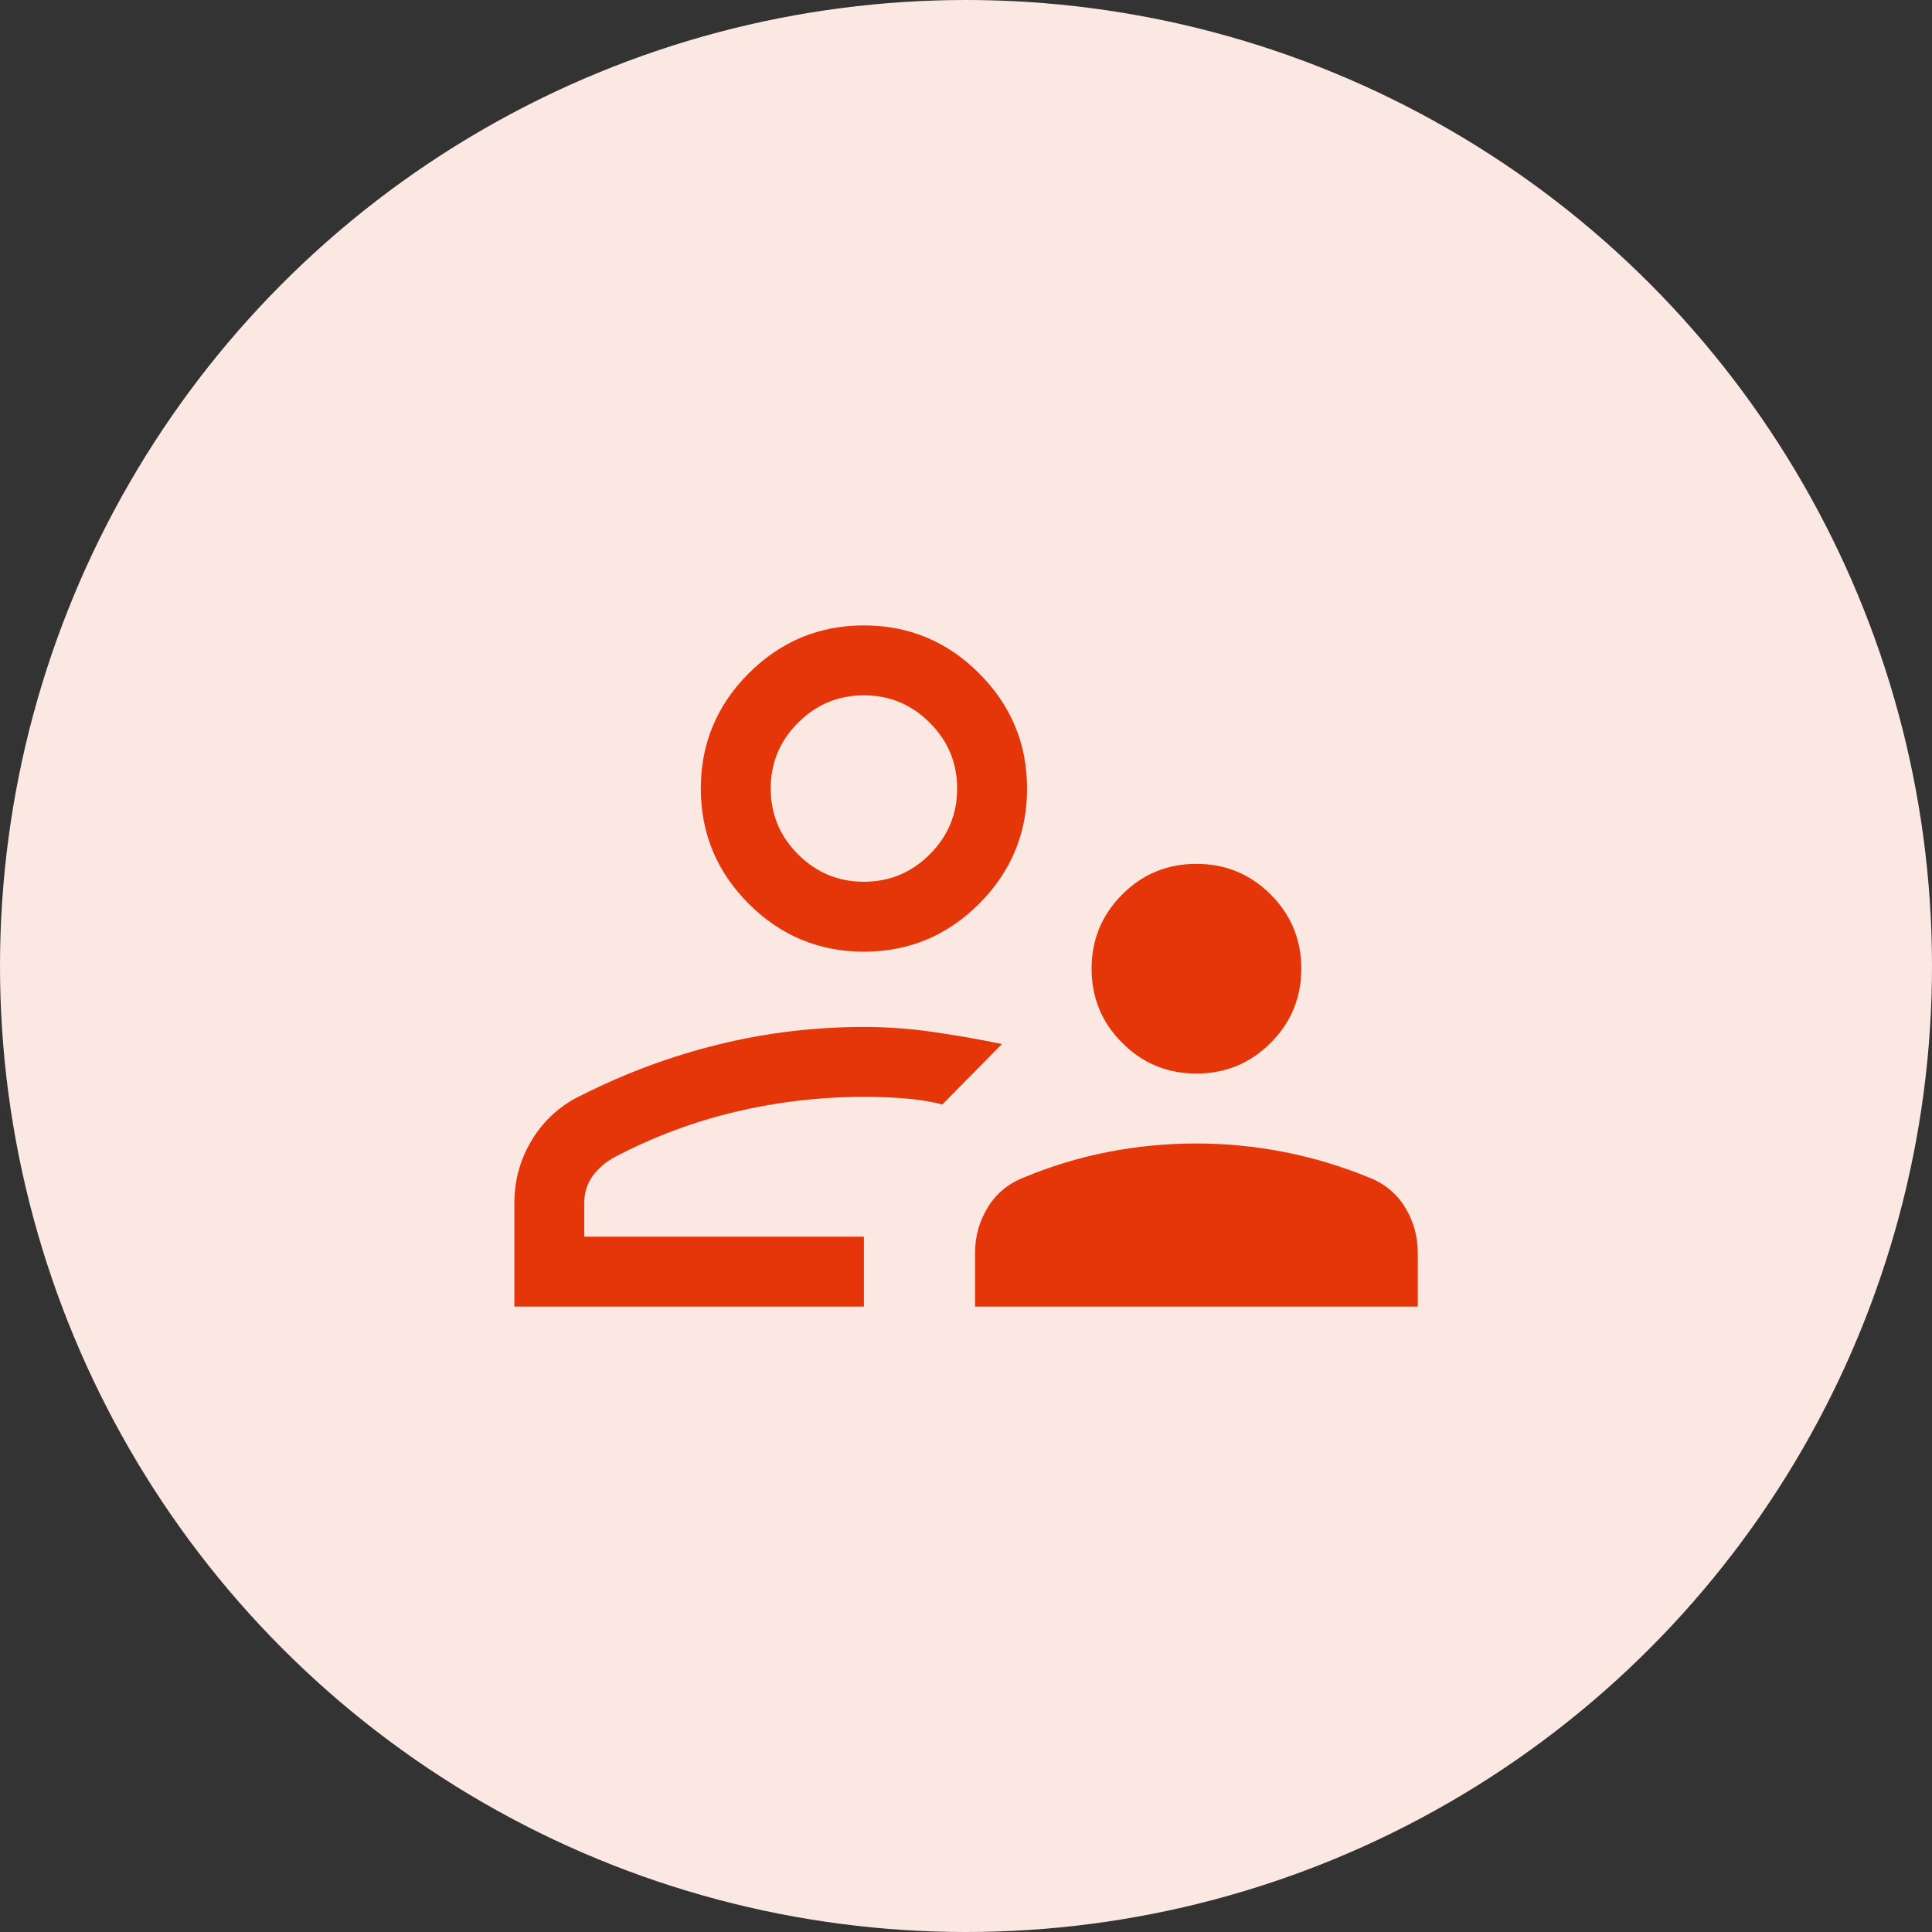
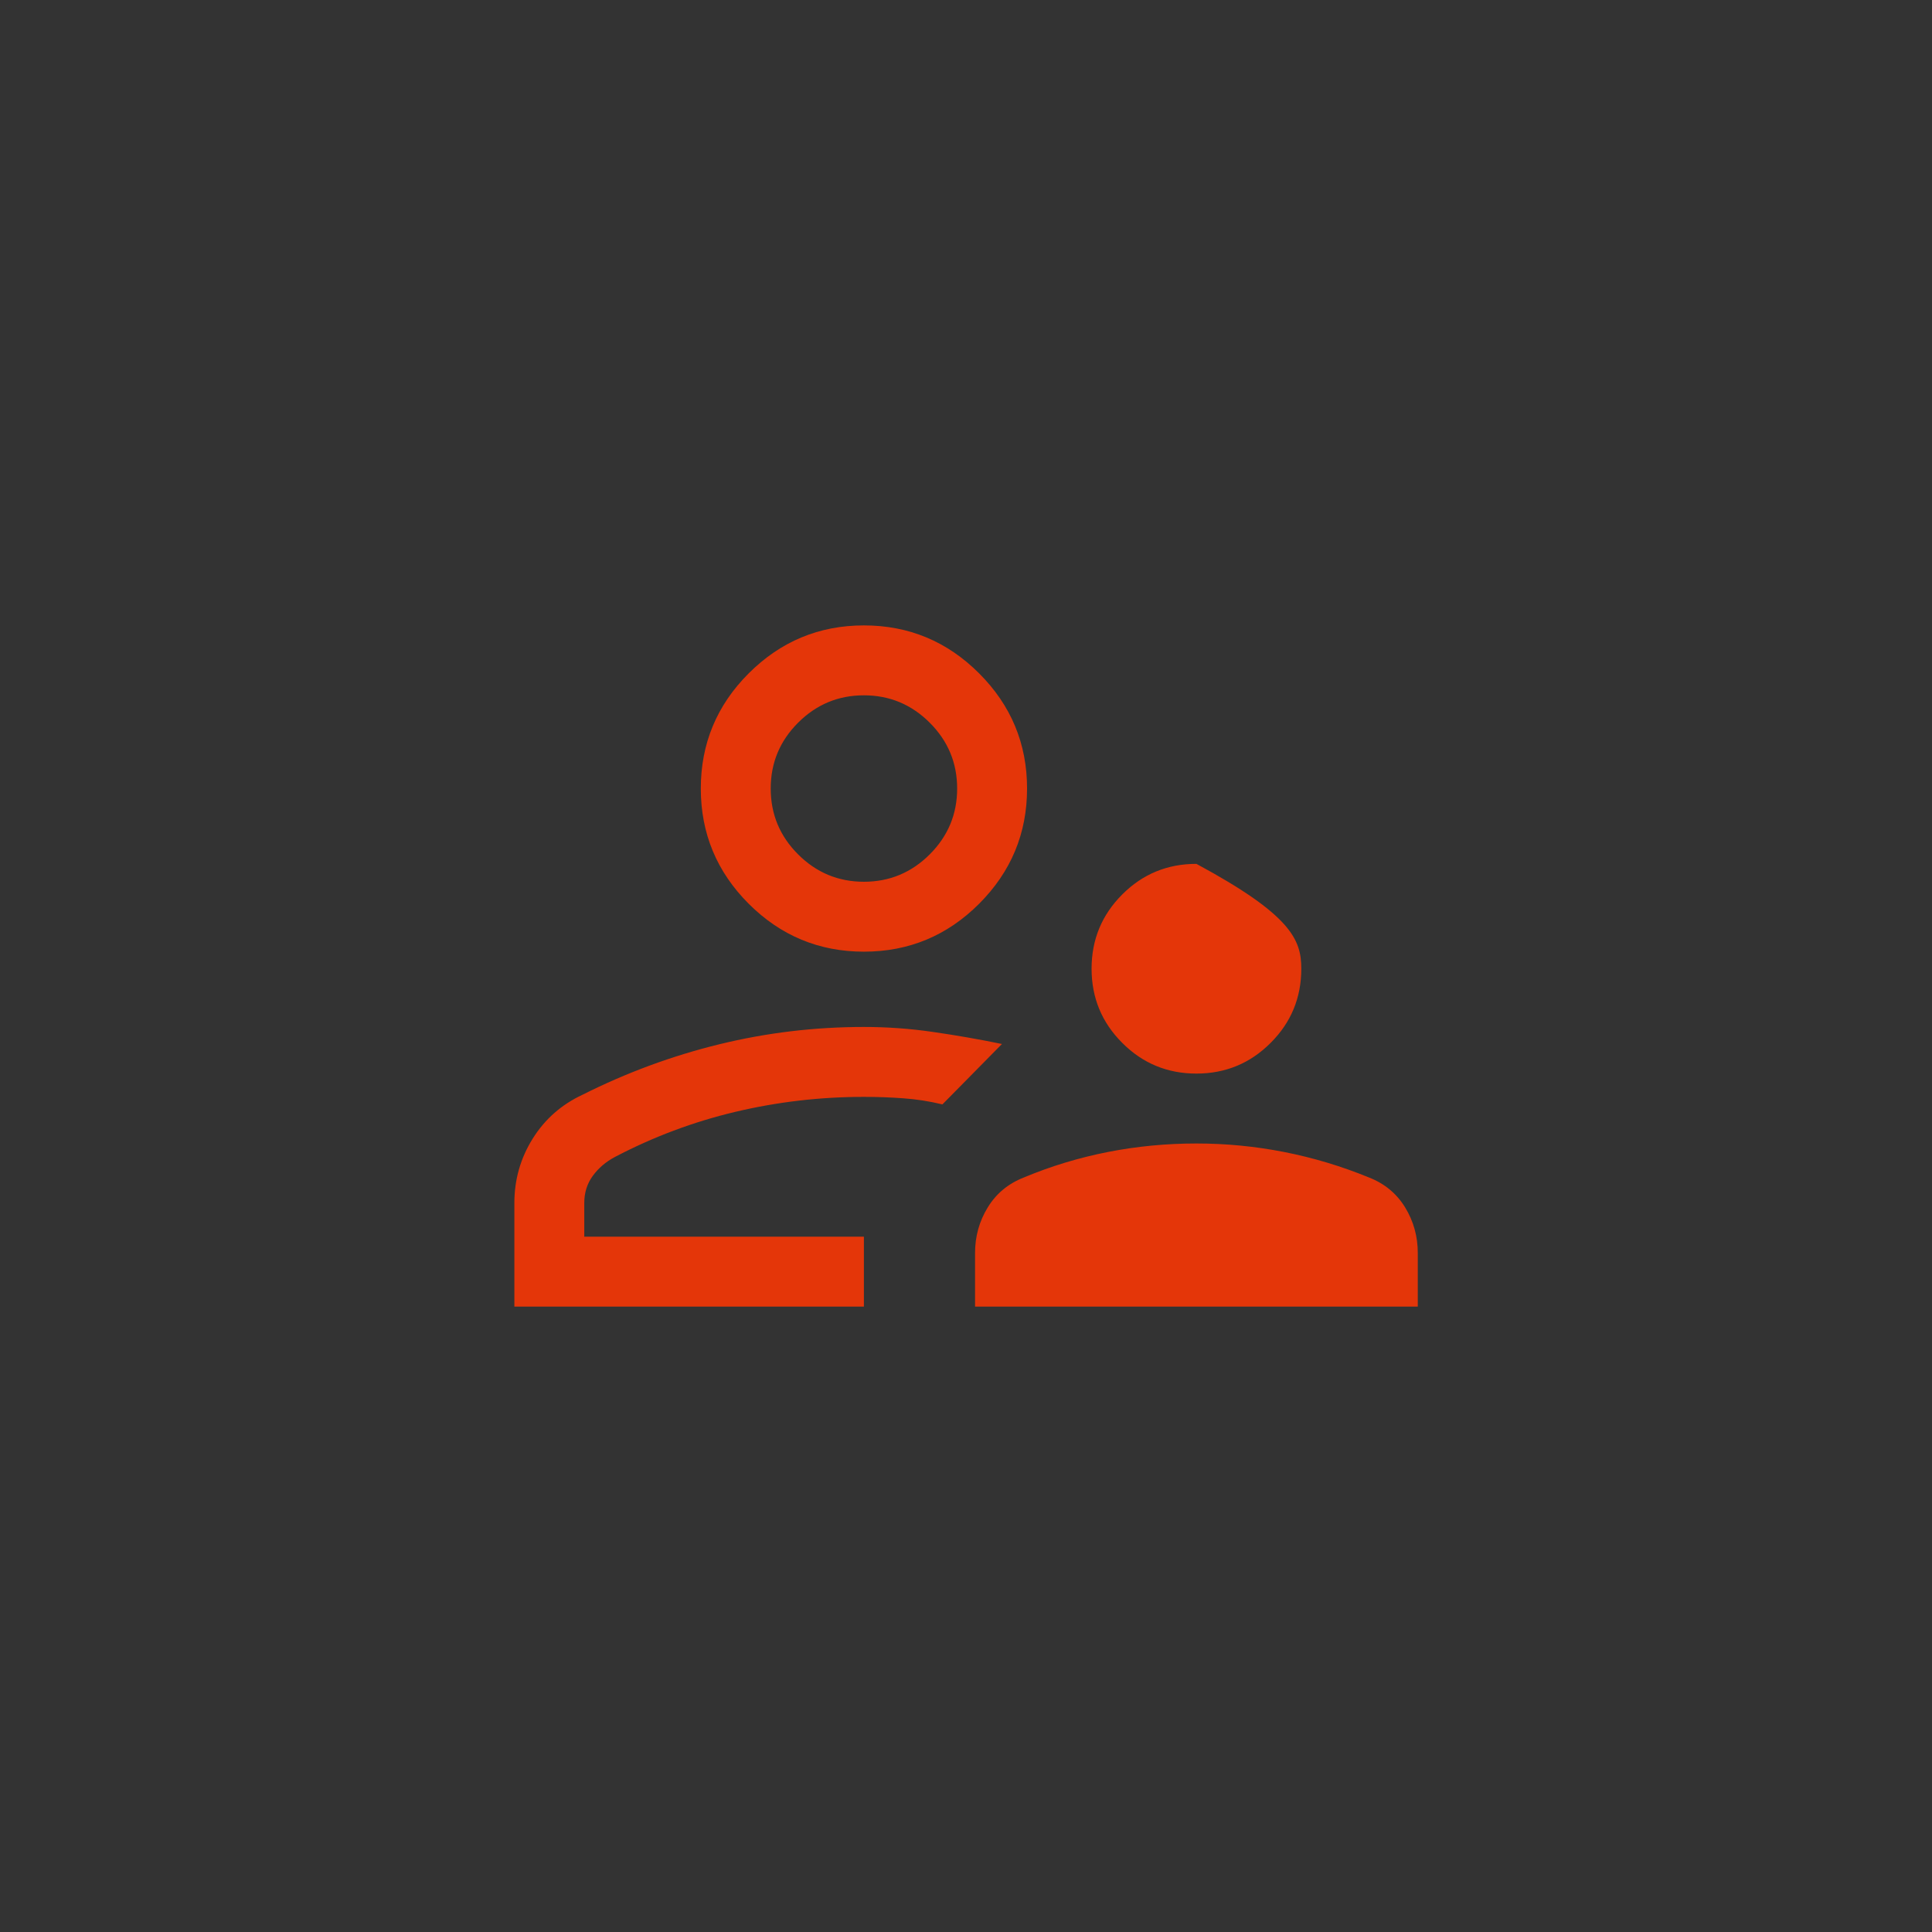
<svg xmlns="http://www.w3.org/2000/svg" width="38" height="38" viewBox="0 0 38 38" fill="none">
  <rect x="0" y="0" width="38" height="38" fill="#333333" stroke="none" />
-   <circle cx="19" cy="19" r="19" fill="#FBE8E3" />
  <mask id="mask0_1726_27971" style="mask-type:alpha" maskUnits="userSpaceOnUse" x="8" y="8" width="22" height="22">
    <rect x="8" y="8" width="22" height="22" fill="#D9D9D9" />
  </mask>
  <g mask="url(#mask0_1726_27971)">
-     <path d="M23.532 21.116C22.961 21.116 22.474 20.915 22.073 20.512C21.671 20.111 21.47 19.624 21.47 19.053C21.47 18.482 21.671 17.995 22.073 17.593C22.474 17.191 22.961 16.991 23.532 16.991C24.103 16.991 24.59 17.191 24.992 17.593C25.394 17.995 25.595 18.482 25.595 19.053C25.595 19.624 25.394 20.111 24.992 20.512C24.59 20.915 24.103 21.116 23.532 21.116ZM19.178 25.699V24.645C19.178 24.319 19.261 24.02 19.428 23.748C19.594 23.476 19.831 23.28 20.137 23.16C20.67 22.937 21.222 22.77 21.792 22.658C22.362 22.546 22.942 22.491 23.532 22.491C24.11 22.491 24.685 22.546 25.255 22.658C25.826 22.77 26.383 22.937 26.927 23.16C27.234 23.28 27.47 23.476 27.637 23.748C27.803 24.02 27.886 24.319 27.886 24.645V25.699H19.178ZM16.992 18.718C16.11 18.718 15.355 18.404 14.726 17.776C14.098 17.147 13.784 16.392 13.784 15.51C13.784 14.627 14.098 13.872 14.726 13.244C15.355 12.616 16.11 12.301 16.992 12.301C17.875 12.301 18.63 12.616 19.258 13.244C19.886 13.872 20.201 14.627 20.201 15.51C20.201 16.392 19.886 17.147 19.258 17.776C18.63 18.404 17.875 18.718 16.992 18.718ZM10.117 25.699V23.661C10.117 23.203 10.237 22.782 10.476 22.398C10.715 22.014 11.043 21.725 11.46 21.531C12.324 21.097 13.221 20.766 14.15 20.539C15.079 20.312 16.027 20.199 16.992 20.199C17.445 20.199 17.897 20.231 18.349 20.297C18.802 20.362 19.254 20.441 19.707 20.534C19.512 20.732 19.317 20.93 19.122 21.128L18.536 21.722C18.279 21.66 18.022 21.62 17.764 21.602C17.507 21.583 17.25 21.574 16.992 21.574C16.135 21.574 15.293 21.672 14.466 21.868C13.639 22.064 12.847 22.361 12.091 22.758C11.915 22.852 11.771 22.975 11.659 23.128C11.548 23.28 11.492 23.458 11.492 23.661V24.324H16.992V25.699H10.117ZM16.992 17.343C17.496 17.343 17.928 17.163 18.287 16.804C18.646 16.445 18.826 16.014 18.826 15.51C18.826 15.005 18.646 14.574 18.287 14.215C17.928 13.856 17.496 13.676 16.992 13.676C16.488 13.676 16.056 13.856 15.697 14.215C15.338 14.574 15.159 15.005 15.159 15.51C15.159 16.014 15.338 16.445 15.697 16.804C16.056 17.163 16.488 17.343 16.992 17.343Z" fill="#E43609" />
+     <path d="M23.532 21.116C22.961 21.116 22.474 20.915 22.073 20.512C21.671 20.111 21.47 19.624 21.47 19.053C21.47 18.482 21.671 17.995 22.073 17.593C22.474 17.191 22.961 16.991 23.532 16.991C25.394 17.995 25.595 18.482 25.595 19.053C25.595 19.624 25.394 20.111 24.992 20.512C24.59 20.915 24.103 21.116 23.532 21.116ZM19.178 25.699V24.645C19.178 24.319 19.261 24.02 19.428 23.748C19.594 23.476 19.831 23.28 20.137 23.16C20.67 22.937 21.222 22.77 21.792 22.658C22.362 22.546 22.942 22.491 23.532 22.491C24.11 22.491 24.685 22.546 25.255 22.658C25.826 22.77 26.383 22.937 26.927 23.16C27.234 23.28 27.47 23.476 27.637 23.748C27.803 24.02 27.886 24.319 27.886 24.645V25.699H19.178ZM16.992 18.718C16.11 18.718 15.355 18.404 14.726 17.776C14.098 17.147 13.784 16.392 13.784 15.51C13.784 14.627 14.098 13.872 14.726 13.244C15.355 12.616 16.11 12.301 16.992 12.301C17.875 12.301 18.63 12.616 19.258 13.244C19.886 13.872 20.201 14.627 20.201 15.51C20.201 16.392 19.886 17.147 19.258 17.776C18.63 18.404 17.875 18.718 16.992 18.718ZM10.117 25.699V23.661C10.117 23.203 10.237 22.782 10.476 22.398C10.715 22.014 11.043 21.725 11.46 21.531C12.324 21.097 13.221 20.766 14.15 20.539C15.079 20.312 16.027 20.199 16.992 20.199C17.445 20.199 17.897 20.231 18.349 20.297C18.802 20.362 19.254 20.441 19.707 20.534C19.512 20.732 19.317 20.93 19.122 21.128L18.536 21.722C18.279 21.66 18.022 21.62 17.764 21.602C17.507 21.583 17.25 21.574 16.992 21.574C16.135 21.574 15.293 21.672 14.466 21.868C13.639 22.064 12.847 22.361 12.091 22.758C11.915 22.852 11.771 22.975 11.659 23.128C11.548 23.28 11.492 23.458 11.492 23.661V24.324H16.992V25.699H10.117ZM16.992 17.343C17.496 17.343 17.928 17.163 18.287 16.804C18.646 16.445 18.826 16.014 18.826 15.51C18.826 15.005 18.646 14.574 18.287 14.215C17.928 13.856 17.496 13.676 16.992 13.676C16.488 13.676 16.056 13.856 15.697 14.215C15.338 14.574 15.159 15.005 15.159 15.51C15.159 16.014 15.338 16.445 15.697 16.804C16.056 17.163 16.488 17.343 16.992 17.343Z" fill="#E43609" />
  </g>
</svg>